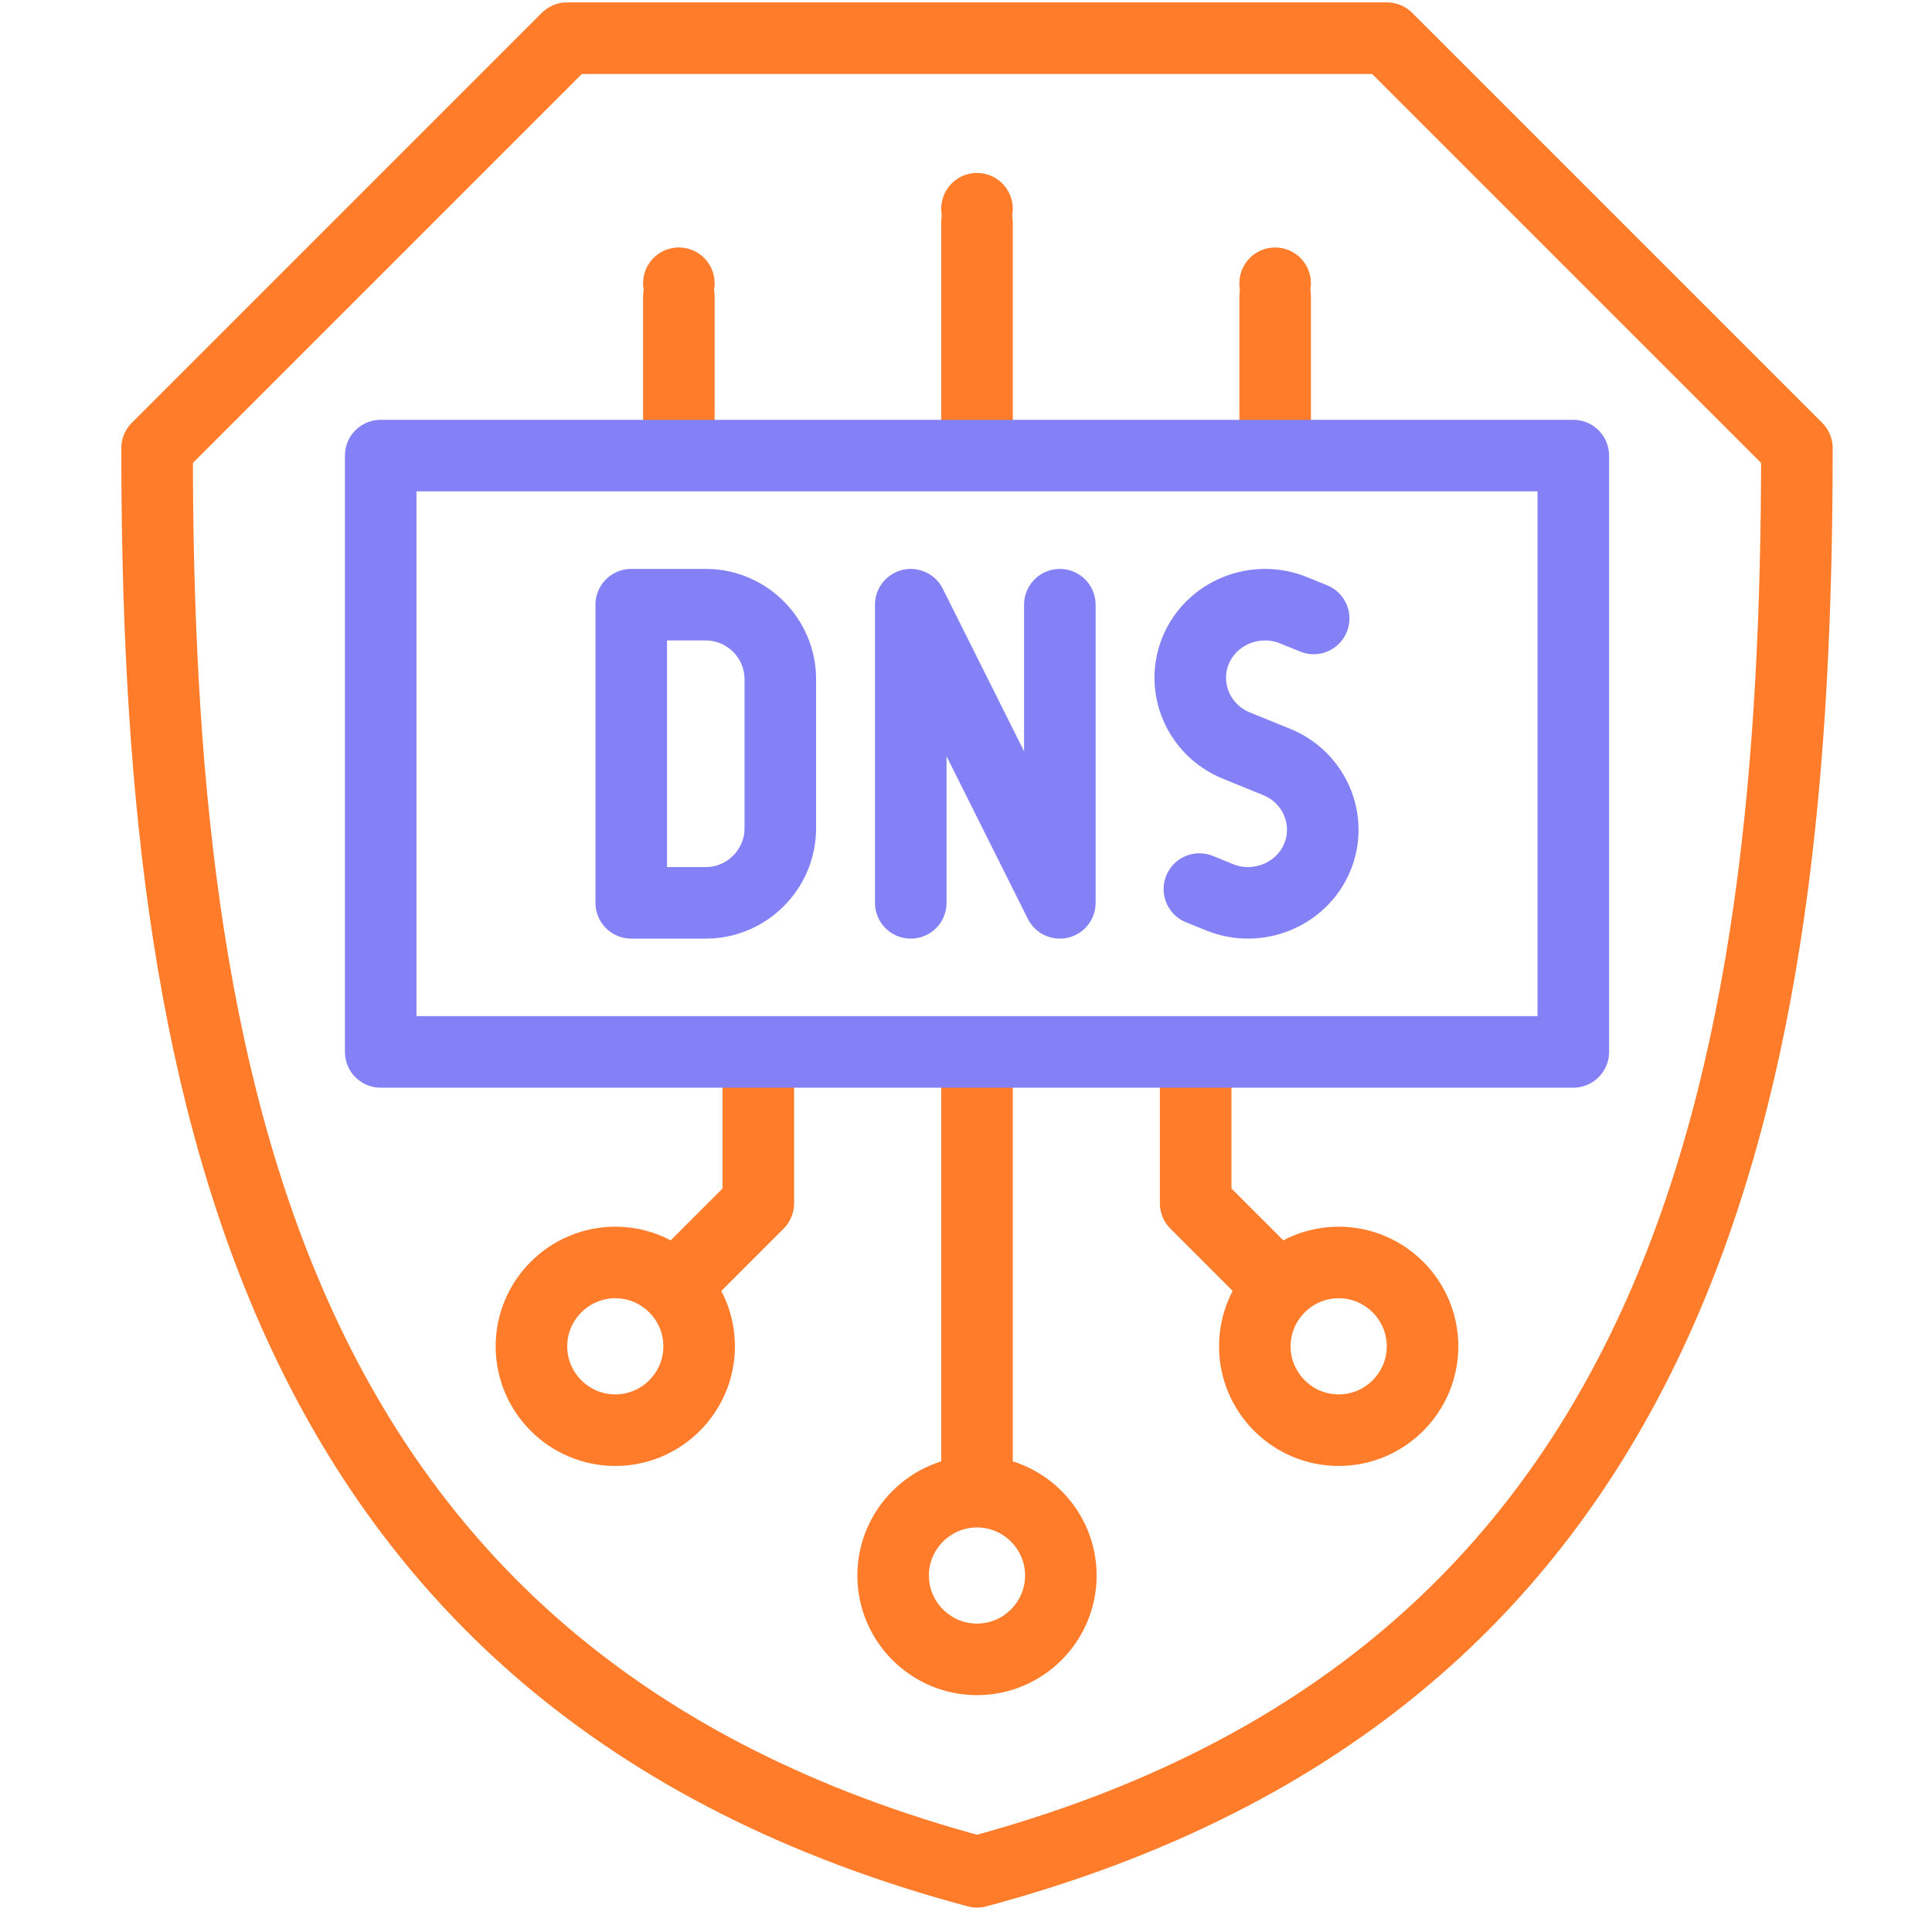
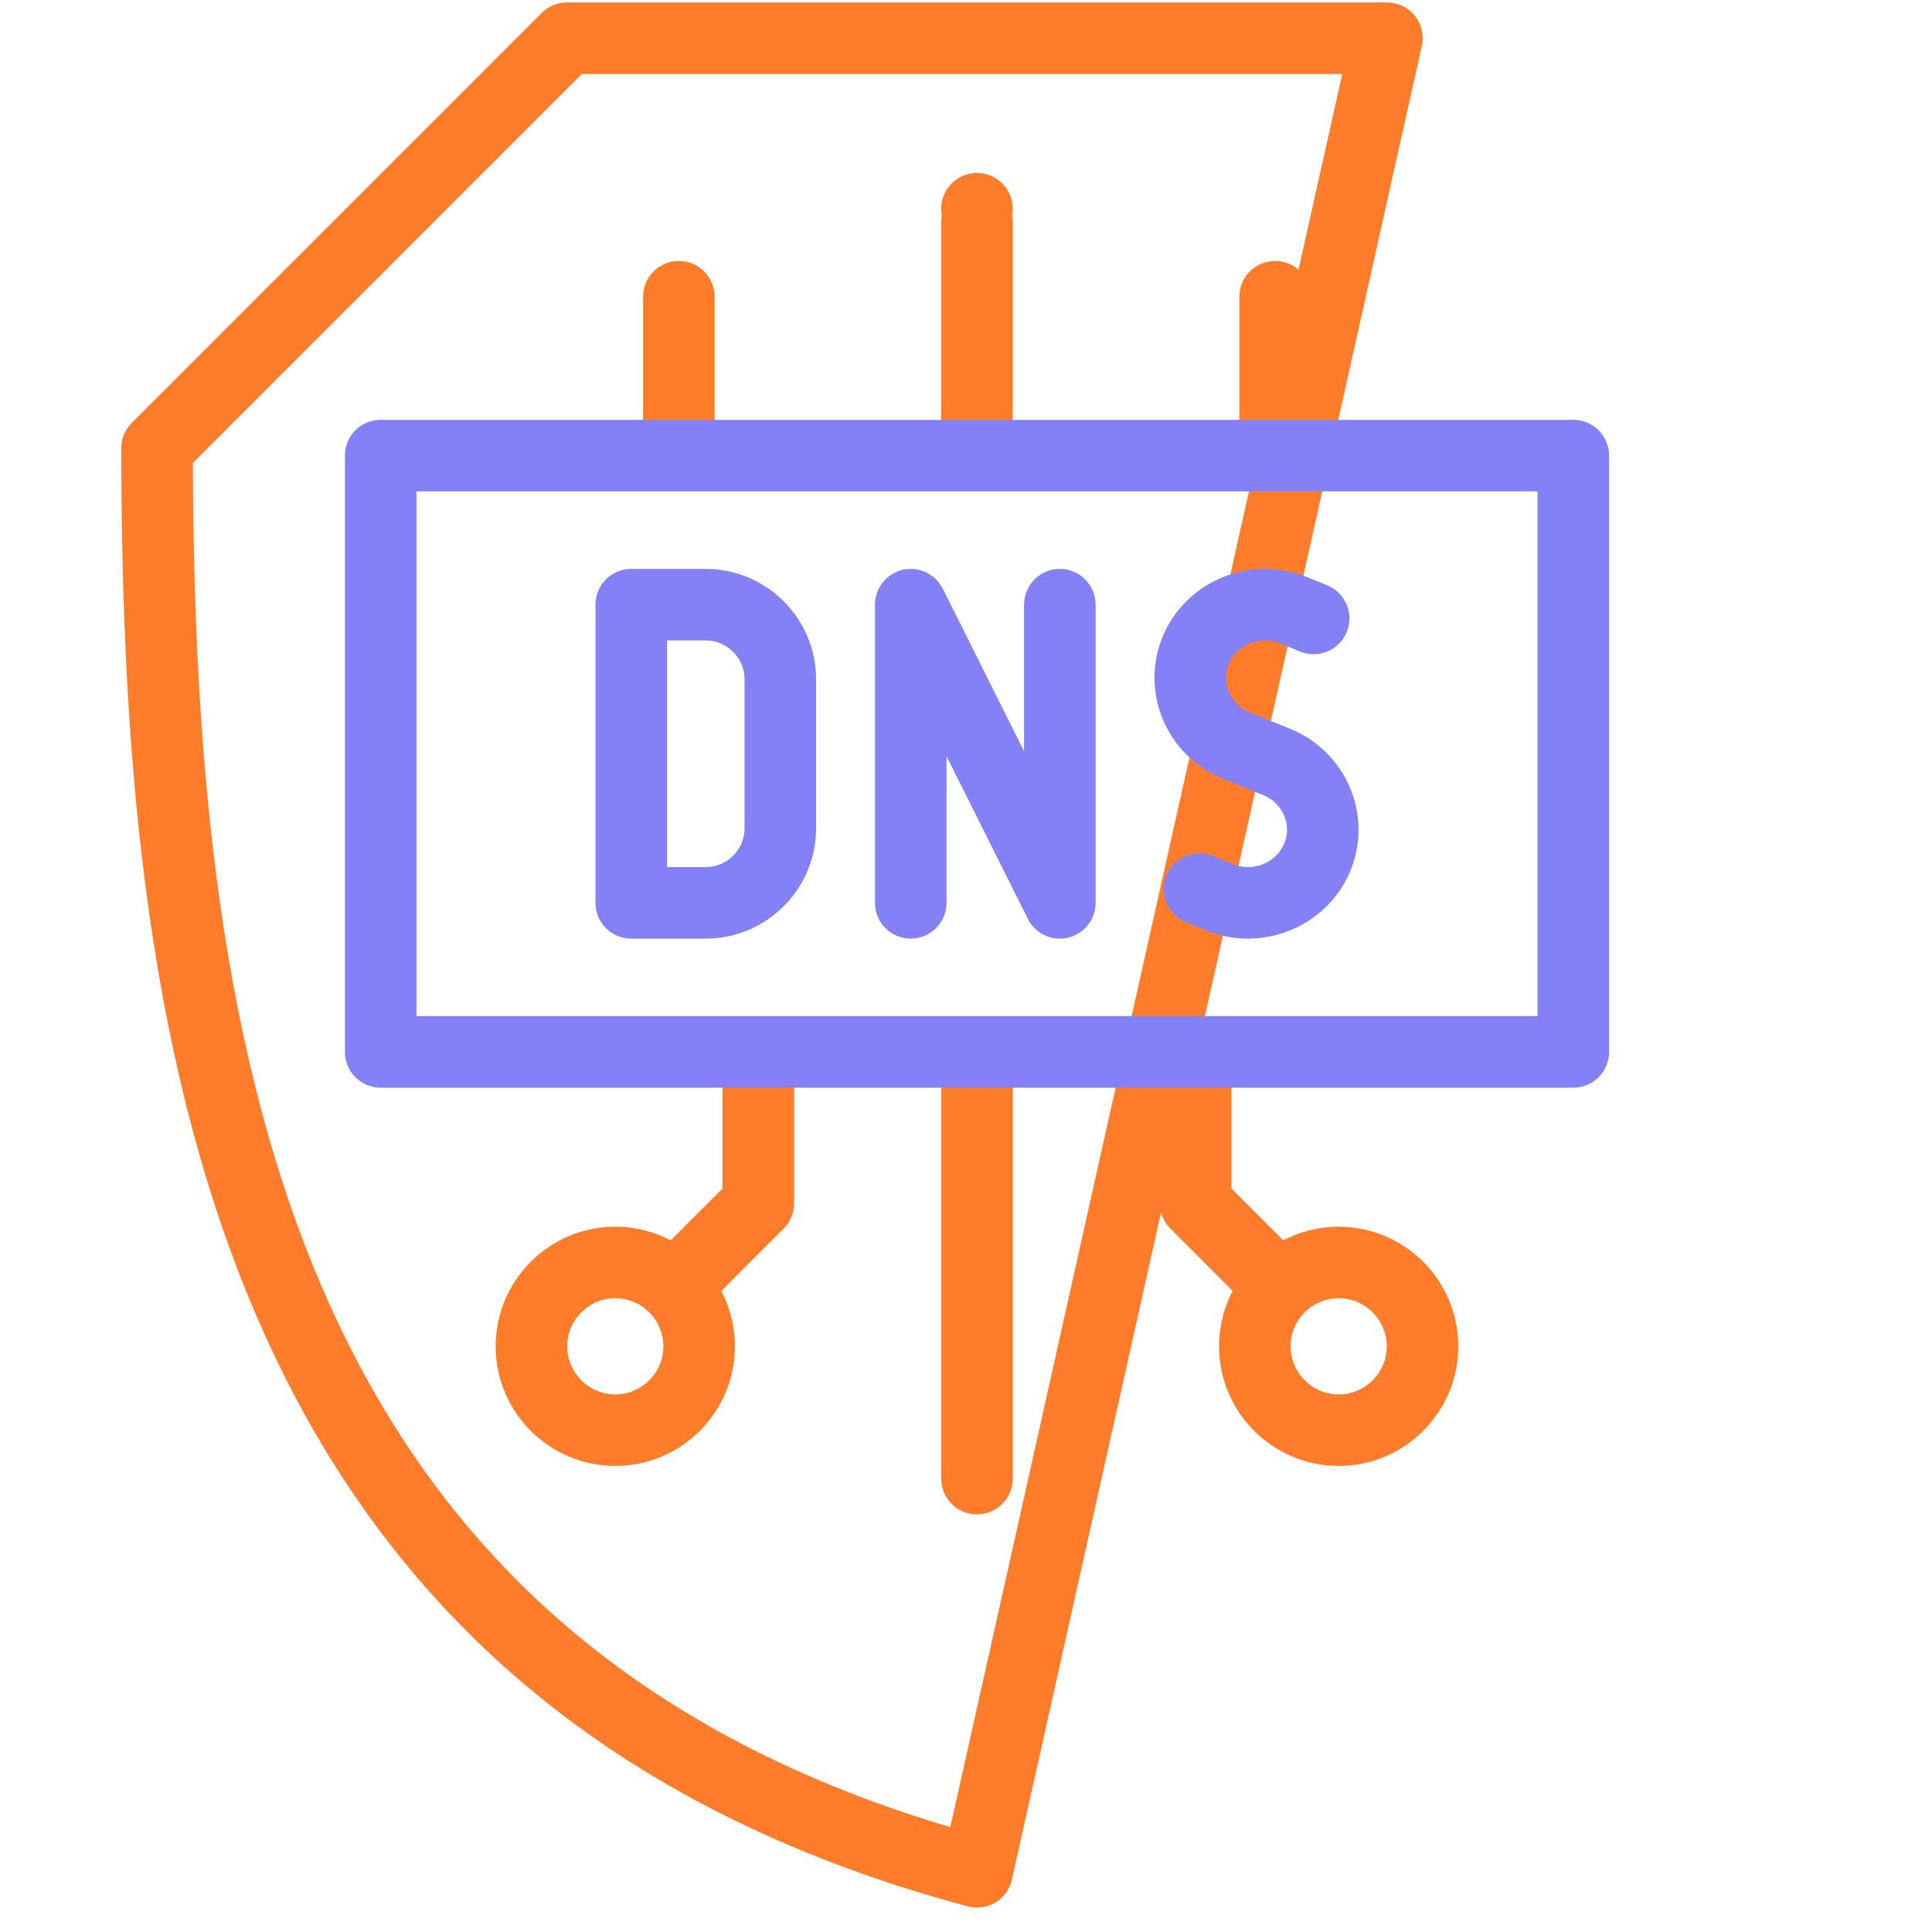
<svg xmlns="http://www.w3.org/2000/svg" width="81" height="81" viewBox="0 0 81 81" fill="none">
  <g clip-path="url(#clip0_4834_6758)">
-     <path d="M23.774 1.601L6.586 18.789C6.586 45.091 10.984 70.445 40.961 78.477C70.938 70.445 75.336 45.091 75.336 18.789L58.148 1.601H23.774Z" stroke="#FF7C2B" stroke-width="3" stroke-miterlimit="22.926" stroke-linecap="round" stroke-linejoin="round" />
-     <path d="M40.961 69.57C42.897 69.57 44.477 67.991 44.477 66.055C44.477 64.118 42.897 62.539 40.961 62.539C39.025 62.539 37.445 64.118 37.445 66.055C37.445 67.991 39.025 69.57 40.961 69.57Z" stroke="#FF7C2B" stroke-width="3" stroke-miterlimit="22.926" stroke-linecap="round" stroke-linejoin="round" />
+     <path d="M23.774 1.601L6.586 18.789C6.586 45.091 10.984 70.445 40.961 78.477L58.148 1.601H23.774Z" stroke="#FF7C2B" stroke-width="3" stroke-miterlimit="22.926" stroke-linecap="round" stroke-linejoin="round" />
    <path d="M25.797 59.961C27.733 59.961 29.312 58.382 29.312 56.445C29.312 54.509 27.733 52.93 25.797 52.93C23.861 52.93 22.281 54.509 22.281 56.445C22.281 58.382 23.861 59.961 25.797 59.961Z" stroke="#FF7C2B" stroke-width="3" stroke-miterlimit="22.926" stroke-linecap="round" stroke-linejoin="round" />
    <path d="M56.125 59.961C58.061 59.961 59.641 58.382 59.641 56.445C59.641 54.509 58.061 52.93 56.125 52.93C54.189 52.93 52.609 54.509 52.609 56.445C52.609 58.382 54.189 59.961 56.125 59.961Z" stroke="#FF7C2B" stroke-width="3" stroke-miterlimit="22.926" stroke-linecap="round" stroke-linejoin="round" />
    <path d="M40.961 61.992V44.649" stroke="#FF7C2B" stroke-width="3" stroke-miterlimit="22.926" stroke-linecap="round" stroke-linejoin="round" />
    <path d="M28.508 53.735L31.793 50.45V44.883" stroke="#FF7C2B" stroke-width="3" stroke-miterlimit="22.926" stroke-linecap="round" stroke-linejoin="round" />
    <path d="M53.532 53.852L50.129 50.45V44.883" stroke="#FF7C2B" stroke-width="3" stroke-miterlimit="22.926" stroke-linecap="round" stroke-linejoin="round" />
    <path d="M40.961 8.752V8.751" stroke="#FF7C2B" stroke-width="3" stroke-miterlimit="22.926" stroke-linecap="round" stroke-linejoin="round" />
-     <path d="M28.461 11.877V11.876" stroke="#FF7C2B" stroke-width="3" stroke-miterlimit="22.926" stroke-linecap="round" stroke-linejoin="round" />
-     <path d="M53.461 11.877V11.876" stroke="#FF7C2B" stroke-width="3" stroke-miterlimit="22.926" stroke-linecap="round" stroke-linejoin="round" />
    <path d="M40.961 9.316V18.32" stroke="#FF7C2B" stroke-width="3" stroke-miterlimit="22.926" stroke-linecap="round" stroke-linejoin="round" />
    <path d="M28.461 12.441V18.32" stroke="#FF7C2B" stroke-width="3" stroke-miterlimit="22.926" stroke-linecap="round" stroke-linejoin="round" />
    <path d="M53.461 12.441V18.32" stroke="#FF7C2B" stroke-width="3" stroke-miterlimit="22.926" stroke-linecap="round" stroke-linejoin="round" />
    <path d="M26.465 25.352H29.59C31.309 25.352 32.715 26.758 32.715 28.477V34.727C32.715 36.445 31.309 37.852 29.59 37.852H26.465V25.352Z" stroke="#8381F5" stroke-width="3" stroke-miterlimit="22.926" stroke-linecap="round" stroke-linejoin="round" />
    <path d="M38.184 37.852V25.352L44.434 37.852V25.352" stroke="#8381F5" stroke-width="3" stroke-miterlimit="22.926" stroke-linecap="round" stroke-linejoin="round" />
    <path d="M55.076 25.928L54.229 25.584C52.638 24.938 50.798 25.685 50.139 27.246C49.48 28.806 50.243 30.611 51.833 31.258L52.68 31.602L53.527 31.946C55.118 32.592 55.88 34.397 55.221 35.957C54.562 37.518 52.722 38.265 51.132 37.619L50.285 37.275" stroke="#8381F5" stroke-width="3" stroke-miterlimit="22.926" stroke-linecap="round" stroke-linejoin="round" />
    <path d="M15.961 44.102H65.961V19.101H15.961V44.102Z" stroke="#8381F5" stroke-width="3" stroke-miterlimit="22.926" stroke-linecap="round" stroke-linejoin="round" />
  </g>
  <defs>
    <clipPath id="clip0_4834_6758">
      <rect width="80" height="80" fill="white" transform="translate(0.961 0.039)" />
    </clipPath>
  </defs>
</svg>